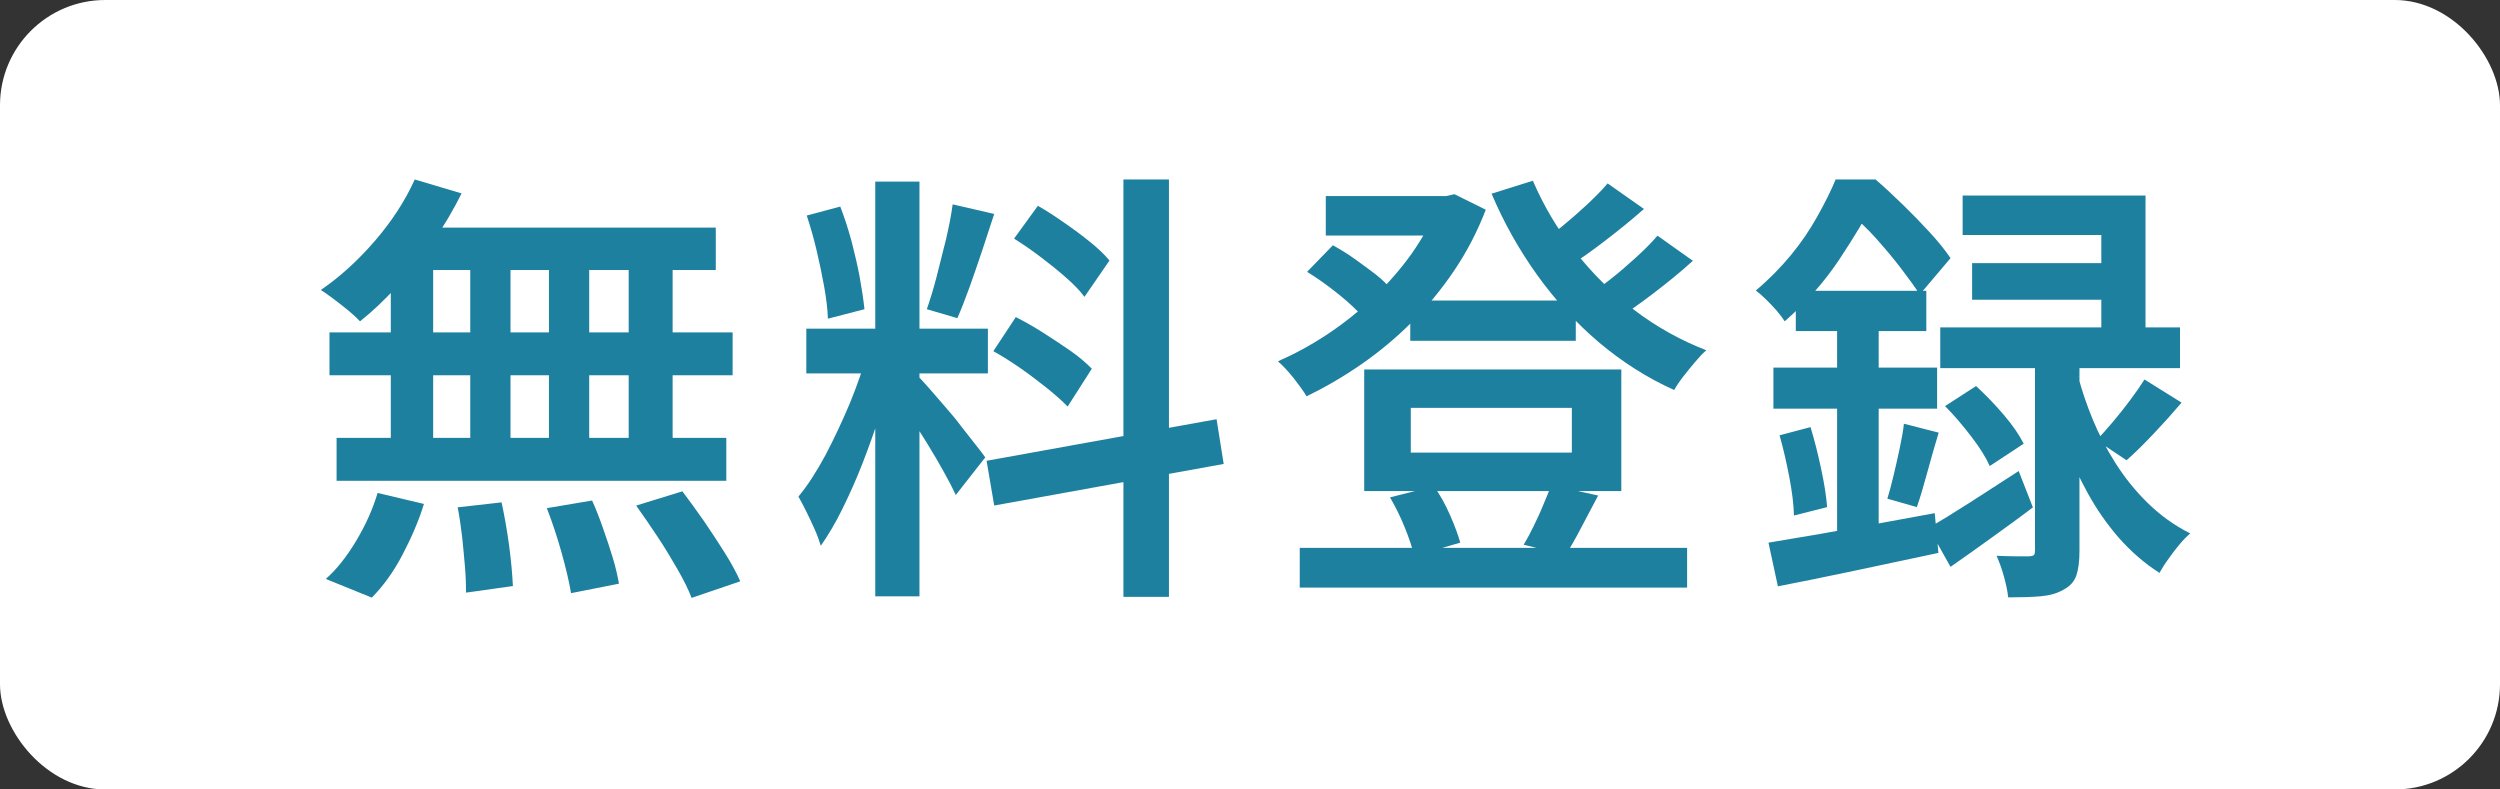
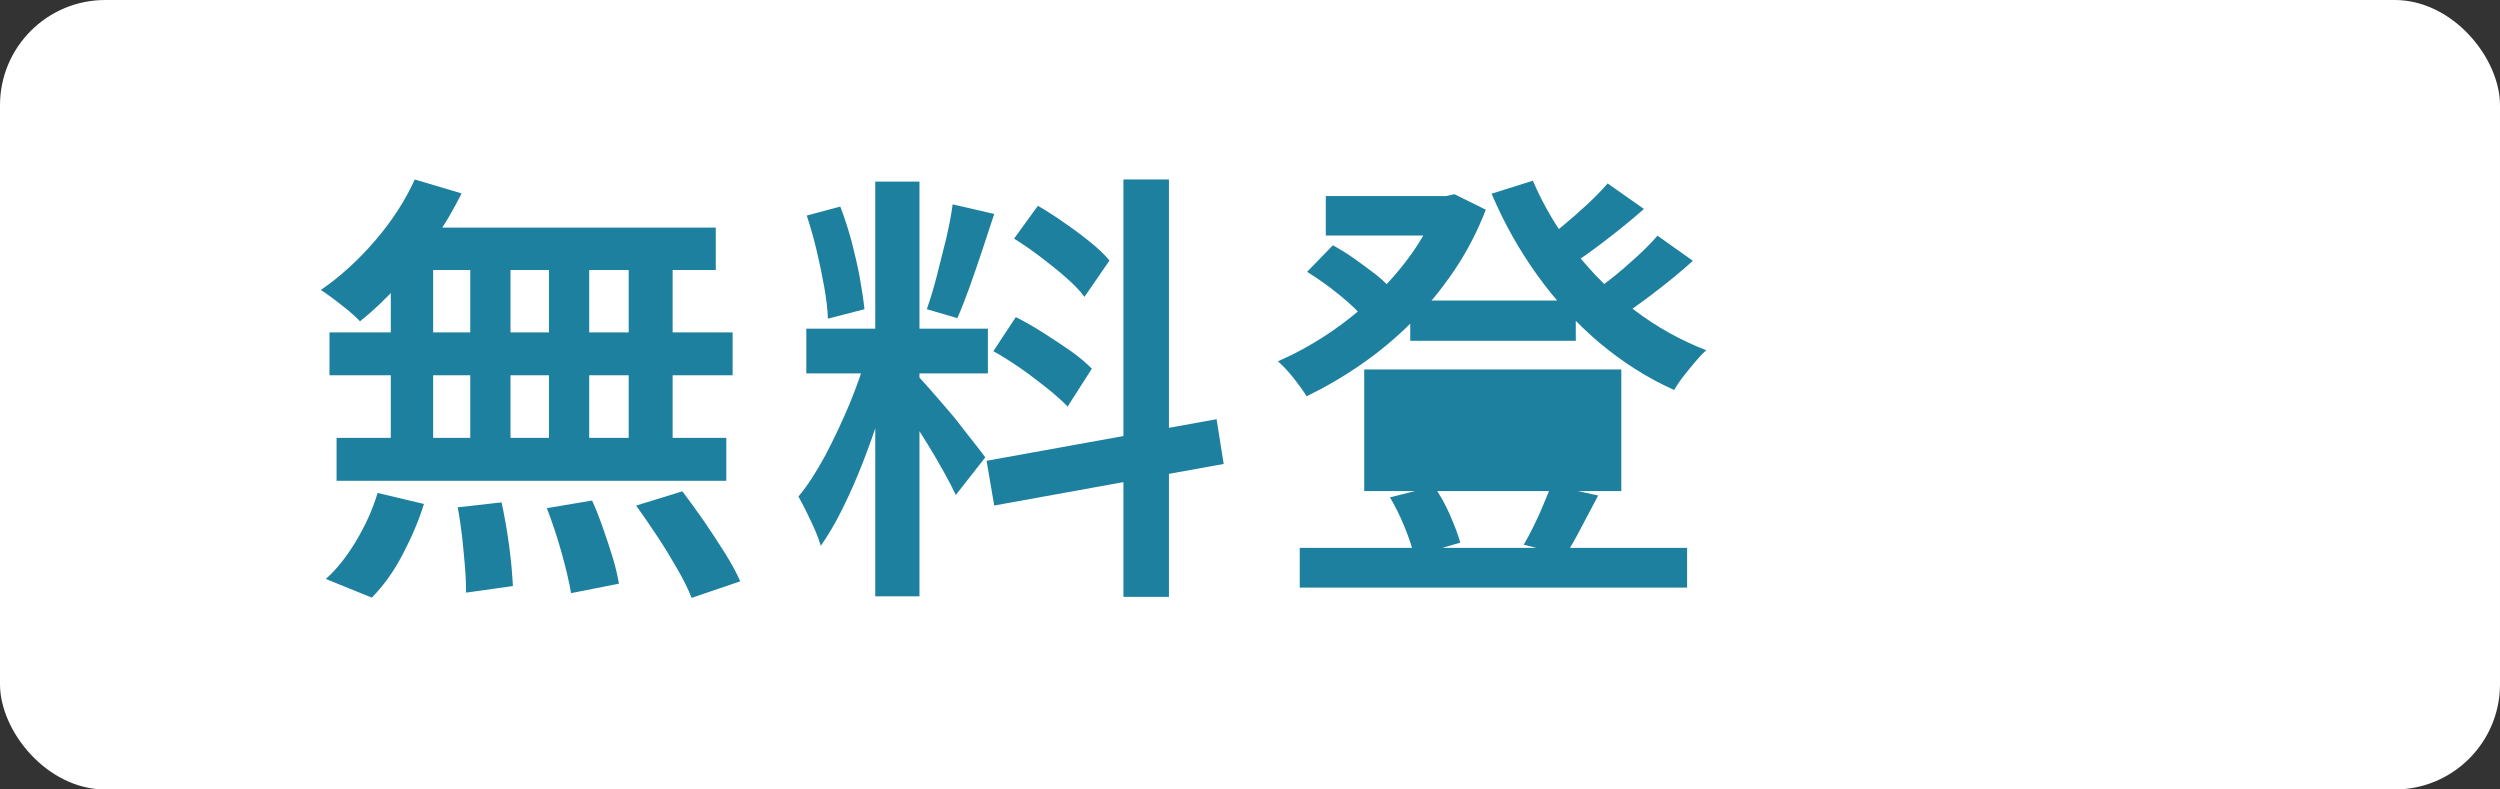
<svg xmlns="http://www.w3.org/2000/svg" id="_レイヤー_2" viewBox="0 0 95 30">
  <rect x="0" y="0" width="95" height="30" fill="#333333" stroke="none" />
  <g id="design">
    <rect width="95" height="30" rx="4" ry="4" style="fill:#fff;" />
    <path d="M15.76,6.82l1.78.53c-.31.62-.67,1.24-1.09,1.84-.42.6-.87,1.16-1.34,1.67-.48.52-.95.97-1.43,1.35-.1-.11-.25-.25-.43-.4-.19-.15-.37-.3-.56-.44-.19-.14-.35-.26-.5-.35.73-.5,1.41-1.12,2.05-1.86.64-.74,1.15-1.52,1.52-2.34ZM14.34,18.73l1.77.42c-.2.65-.48,1.29-.82,1.94s-.73,1.18-1.16,1.62l-1.75-.71c.41-.36.79-.84,1.15-1.44.36-.6.63-1.2.82-1.83ZM12.52,12.63h15.32v1.63h-15.32v-1.63ZM12.79,16.64h14.81v1.63h-14.81v-1.63ZM14.85,9.23h1.61v8.28h-1.61v-8.28ZM15.49,8.65h11.71v1.61h-12.17l.46-1.61ZM17.38,19.28l1.68-.19c.11.51.21,1.07.29,1.67.08.6.12,1.1.14,1.51l-1.78.25c0-.27-.01-.6-.04-.97-.03-.37-.07-.76-.11-1.16-.05-.4-.1-.77-.17-1.12ZM17.87,9.23h1.53v8.24h-1.53v-8.24ZM20.78,19.31l1.72-.29c.15.33.29.69.42,1.07.14.39.26.76.37,1.12.11.36.18.69.23.97l-1.82.36c-.07-.42-.19-.93-.36-1.54-.17-.61-.36-1.17-.56-1.69ZM20.86,9.23h1.53v8.28h-1.53v-8.28ZM23.89,9.23h1.67v8.28h-1.67v-8.28ZM24.18,19.21l1.75-.54c.26.34.53.72.82,1.13.28.41.55.82.8,1.22.25.4.44.75.58,1.07l-1.85.63c-.12-.32-.3-.68-.53-1.08-.23-.4-.48-.82-.76-1.24-.28-.42-.55-.82-.81-1.18Z" style="fill:#1e809f;" />
    <path d="M32.95,13.4l1.02.49c-.15.58-.32,1.18-.52,1.81-.2.63-.42,1.25-.66,1.87-.24.62-.5,1.2-.77,1.75-.27.55-.55,1.02-.83,1.42-.06-.19-.13-.4-.23-.62-.1-.22-.2-.44-.31-.66-.11-.22-.21-.42-.31-.59.35-.42.69-.95,1.03-1.58.33-.63.64-1.29.93-1.98.28-.69.5-1.32.66-1.91ZM30.64,12.49h6.9v1.7h-6.9v-1.7ZM30.66,8.19l1.27-.34c.16.41.3.85.43,1.32.12.47.23.93.31,1.37.08.44.14.84.18,1.21l-1.39.36c-.01-.35-.06-.75-.14-1.21-.08-.45-.18-.92-.29-1.39s-.24-.91-.37-1.31ZM33.26,6.9h1.68v15.76h-1.68V6.9ZM34.92,14.33c.09.09.22.24.4.44s.37.43.59.68c.22.25.43.5.63.77.2.26.39.49.55.7.16.2.28.36.35.46l-1.12,1.43c-.11-.24-.26-.53-.45-.87-.19-.34-.39-.69-.62-1.06-.23-.37-.44-.71-.65-1.04-.2-.32-.38-.58-.53-.77l.85-.73ZM36.22,7.77l1.56.36c-.15.45-.3.92-.46,1.4-.16.48-.32.94-.48,1.39-.16.44-.31.83-.46,1.17l-1.16-.34c.12-.35.25-.76.37-1.23.12-.47.24-.95.36-1.43.11-.48.2-.92.25-1.32ZM37.49,17.51l8.74-1.58.27,1.7-8.72,1.58-.29-1.7ZM37.75,13.34l.85-1.29c.34.17.69.37,1.05.6.36.23.71.46,1.04.69.33.23.59.46.8.67l-.92,1.44c-.19-.2-.45-.43-.77-.69-.32-.25-.65-.51-1.01-.76-.36-.25-.71-.47-1.05-.66ZM38.54,9.06l.9-1.24c.33.19.67.41,1.01.65.35.24.67.48.98.73.31.25.55.48.73.7l-.95,1.38c-.17-.23-.4-.47-.7-.73-.29-.26-.62-.52-.96-.78s-.68-.49-1.01-.7ZM42.69,6.82h1.73v15.86h-1.73V6.82Z" style="fill:#1e809f;" />
-     <path d="M54.64,7.45h.31l.32-.07,1.19.59c-.32.83-.72,1.6-1.2,2.31-.48.71-1.02,1.37-1.62,1.97s-1.24,1.13-1.92,1.6-1.37.87-2.07,1.21c-.11-.19-.28-.42-.49-.69-.22-.27-.41-.48-.6-.64.62-.27,1.25-.61,1.87-1.02.62-.41,1.21-.88,1.76-1.4.55-.53,1.04-1.09,1.46-1.68.42-.6.76-1.22.99-1.86v-.32ZM49.39,20.82h14.72v1.51h-14.72v-1.51ZM49.66,10.34l.99-1.02c.27.15.55.32.83.52.28.2.55.4.8.59.25.2.45.39.6.59l-1.02,1.1c-.23-.27-.55-.58-.97-.92-.42-.34-.83-.63-1.22-.87ZM50.38,7.45h4.84v1.5h-4.84v-1.5ZM51.84,14.04h9.77v4.62h-9.77v-4.62ZM52.82,18.9l1.67-.42c.23.32.43.68.61,1.09.18.41.31.76.39,1.05l-1.75.51c-.07-.31-.19-.67-.36-1.09s-.36-.8-.56-1.14ZM53.59,11.42h6.29v1.53h-6.29v-1.53ZM53.61,15.5v1.7h6.12v-1.7h-6.12ZM58.25,6.87c.4.93.92,1.82,1.58,2.66s1.41,1.59,2.26,2.24,1.77,1.16,2.75,1.54c-.14.12-.28.27-.43.45-.15.18-.3.36-.44.54s-.26.36-.35.52c-1.03-.46-1.98-1.07-2.86-1.81-.87-.74-1.65-1.59-2.34-2.55-.69-.96-1.27-1.99-1.74-3.1l1.56-.49ZM58.96,18.44l1.77.39c-.23.43-.44.84-.65,1.23-.2.39-.4.73-.58,1.03l-1.6-.39c.12-.2.25-.44.38-.71s.26-.54.37-.82c.12-.28.22-.52.3-.74ZM61.09,6.97l1.38.97c-.46.41-.96.81-1.48,1.21-.52.4-1,.74-1.45,1.02l-1.09-.85c.27-.2.57-.44.9-.71.33-.27.65-.55.95-.83s.57-.55.78-.8ZM62.99,8.96l1.34.95c-.46.42-.98.84-1.53,1.26s-1.06.77-1.51,1.05l-1.11-.85c.31-.22.63-.46.98-.73.35-.27.68-.56,1-.85.32-.29.6-.57.82-.83Z" style="fill:#1e809f;" />
-     <path d="M69.74,6.82h.95v.36h.53v.46c-.33.65-.77,1.38-1.32,2.21-.55.83-1.24,1.62-2.08,2.36-.08-.12-.18-.26-.31-.41-.13-.15-.27-.29-.41-.43-.14-.14-.27-.25-.38-.33.5-.42.94-.87,1.33-1.34s.72-.96,1-1.46c.28-.5.52-.97.7-1.41ZM67.21,20.62c.54-.09,1.16-.2,1.84-.31.69-.12,1.41-.25,2.18-.39.77-.14,1.54-.28,2.29-.42l.14,1.51c-1.07.23-2.13.45-3.2.68-1.07.23-2.04.42-2.9.59l-.36-1.67ZM67.39,13.97h6.22v1.56h-6.22v-1.56ZM67.63,16.54l1.17-.31c.15.49.28,1.01.4,1.57s.2,1.05.23,1.47l-1.26.32c-.01-.42-.07-.91-.18-1.48-.11-.57-.23-1.09-.37-1.58ZM68.24,11.05h4.96v1.53h-4.96v-1.53ZM69.81,11.64h1.58v9.2l-1.58.27v-9.47ZM69.98,6.82h1.29c.34.29.69.62,1.05.97.36.35.7.7,1.02,1.05.32.35.58.67.78.97l-1.17,1.38c-.18-.28-.42-.61-.71-.99-.29-.38-.61-.76-.94-1.13-.33-.37-.67-.69-.99-.95h-.32v-1.29ZM72.34,16.1l1.33.34c-.15.49-.29.99-.43,1.5-.14.52-.27.96-.4,1.33l-1.12-.32c.08-.26.16-.56.24-.9.08-.34.16-.68.23-1.02.07-.34.13-.65.16-.94ZM73.29,20.06c.43-.25.95-.57,1.56-.96.61-.39,1.23-.79,1.86-1.2l.54,1.38c-.51.39-1.04.77-1.58,1.16s-1.06.76-1.55,1.1l-.83-1.48ZM73.73,12.44h9.11v1.55h-9.11v-1.55ZM73.9,15.44l1.19-.77c.35.32.7.68,1.05,1.09s.6.78.76,1.1l-1.29.85c-.14-.32-.37-.69-.7-1.12-.33-.43-.66-.82-1-1.16ZM74.58,7.43h6.95v5.9h-1.68v-4.4h-5.27v-1.5ZM74.94,10h5.86v1.39h-5.86v-1.39ZM77.34,13.23h1.68v7.7c0,.4-.04.71-.12.94-.08.23-.24.41-.49.54-.24.14-.53.22-.88.25s-.75.04-1.22.04c-.02-.23-.08-.49-.16-.79s-.18-.56-.28-.79c.26.01.51.02.74.02h.48c.1,0,.17-.02.2-.05.03-.03.04-.1.04-.19v-7.67ZM78.97,14.31c.14.52.32,1.06.55,1.62s.52,1.12.87,1.67.75,1.05,1.22,1.51,1,.85,1.62,1.16c-.12.1-.26.24-.41.42-.15.18-.29.36-.42.55-.14.19-.25.37-.34.53-.58-.37-1.09-.82-1.55-1.34-.45-.52-.84-1.08-1.17-1.68s-.61-1.2-.83-1.79-.41-1.13-.54-1.63l1.02-1.02ZM81.49,14.42l1.41.88c-.34.4-.69.79-1.06,1.18s-.71.73-1.03,1.01l-1.14-.76c.19-.2.4-.44.63-.71.23-.27.44-.54.65-.82.21-.28.39-.54.54-.78Z" style="fill:#1e809f;" />
+     <path d="M54.64,7.45h.31l.32-.07,1.19.59c-.32.83-.72,1.6-1.2,2.31-.48.71-1.02,1.37-1.62,1.97s-1.24,1.13-1.92,1.6-1.37.87-2.07,1.21c-.11-.19-.28-.42-.49-.69-.22-.27-.41-.48-.6-.64.62-.27,1.25-.61,1.87-1.02.62-.41,1.21-.88,1.76-1.4.55-.53,1.04-1.09,1.46-1.68.42-.6.76-1.22.99-1.86v-.32ZM49.39,20.82h14.72v1.51h-14.72v-1.51ZM49.66,10.34l.99-1.02c.27.15.55.32.83.52.28.2.55.4.8.59.25.2.45.39.6.59l-1.02,1.1c-.23-.27-.55-.58-.97-.92-.42-.34-.83-.63-1.22-.87ZM50.38,7.45h4.84v1.5h-4.84v-1.5ZM51.84,14.04h9.77v4.62h-9.77v-4.62ZM52.82,18.9l1.67-.42c.23.32.43.68.61,1.09.18.41.31.76.39,1.05l-1.75.51c-.07-.31-.19-.67-.36-1.09s-.36-.8-.56-1.14ZM53.59,11.42h6.29v1.53h-6.29v-1.53ZM53.61,15.5v1.7v-1.7h-6.12ZM58.25,6.87c.4.93.92,1.82,1.58,2.66s1.41,1.59,2.26,2.24,1.77,1.16,2.75,1.54c-.14.12-.28.27-.43.45-.15.18-.3.36-.44.54s-.26.36-.35.52c-1.03-.46-1.98-1.07-2.86-1.81-.87-.74-1.65-1.59-2.34-2.55-.69-.96-1.27-1.99-1.74-3.1l1.56-.49ZM58.96,18.44l1.77.39c-.23.43-.44.84-.65,1.23-.2.39-.4.73-.58,1.03l-1.6-.39c.12-.2.25-.44.38-.71s.26-.54.37-.82c.12-.28.22-.52.3-.74ZM61.09,6.97l1.38.97c-.46.41-.96.81-1.48,1.21-.52.4-1,.74-1.45,1.02l-1.09-.85c.27-.2.57-.44.9-.71.33-.27.65-.55.95-.83s.57-.55.78-.8ZM62.99,8.96l1.34.95c-.46.42-.98.84-1.53,1.26s-1.06.77-1.51,1.05l-1.11-.85c.31-.22.63-.46.98-.73.35-.27.68-.56,1-.85.32-.29.6-.57.82-.83Z" style="fill:#1e809f;" />
  </g>
</svg>